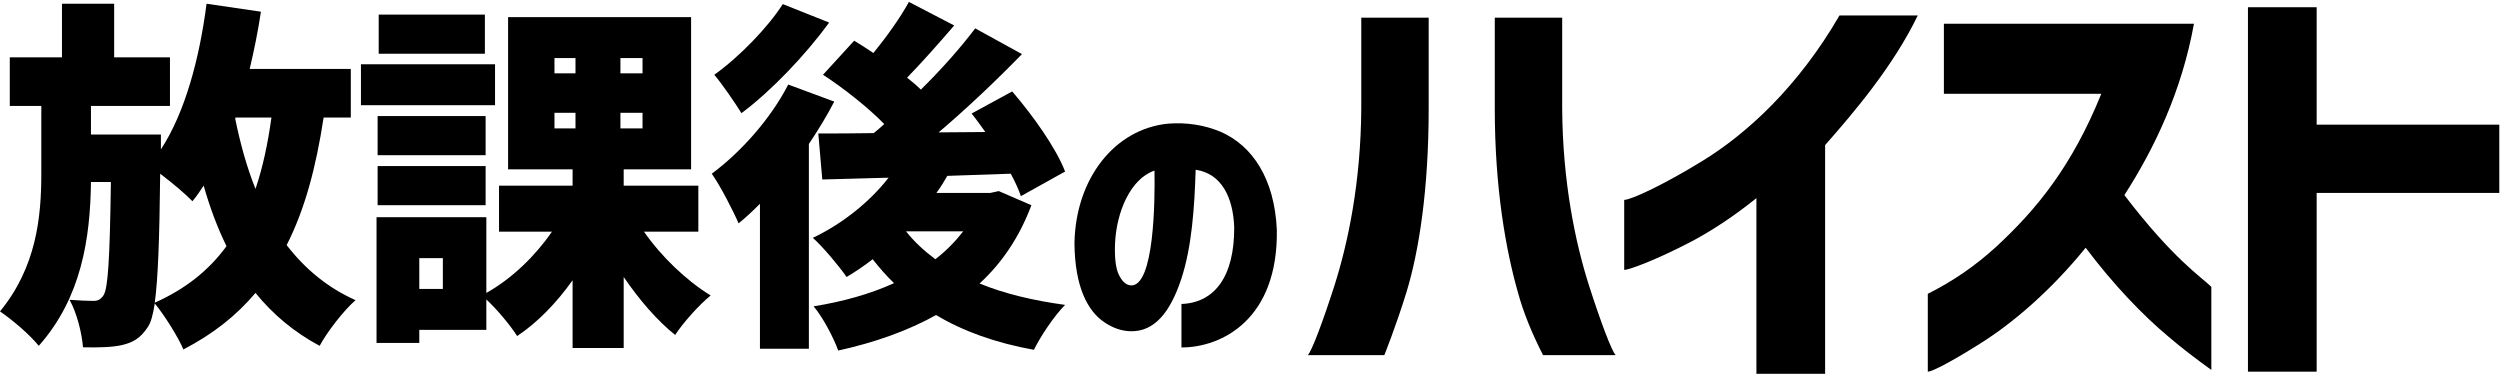
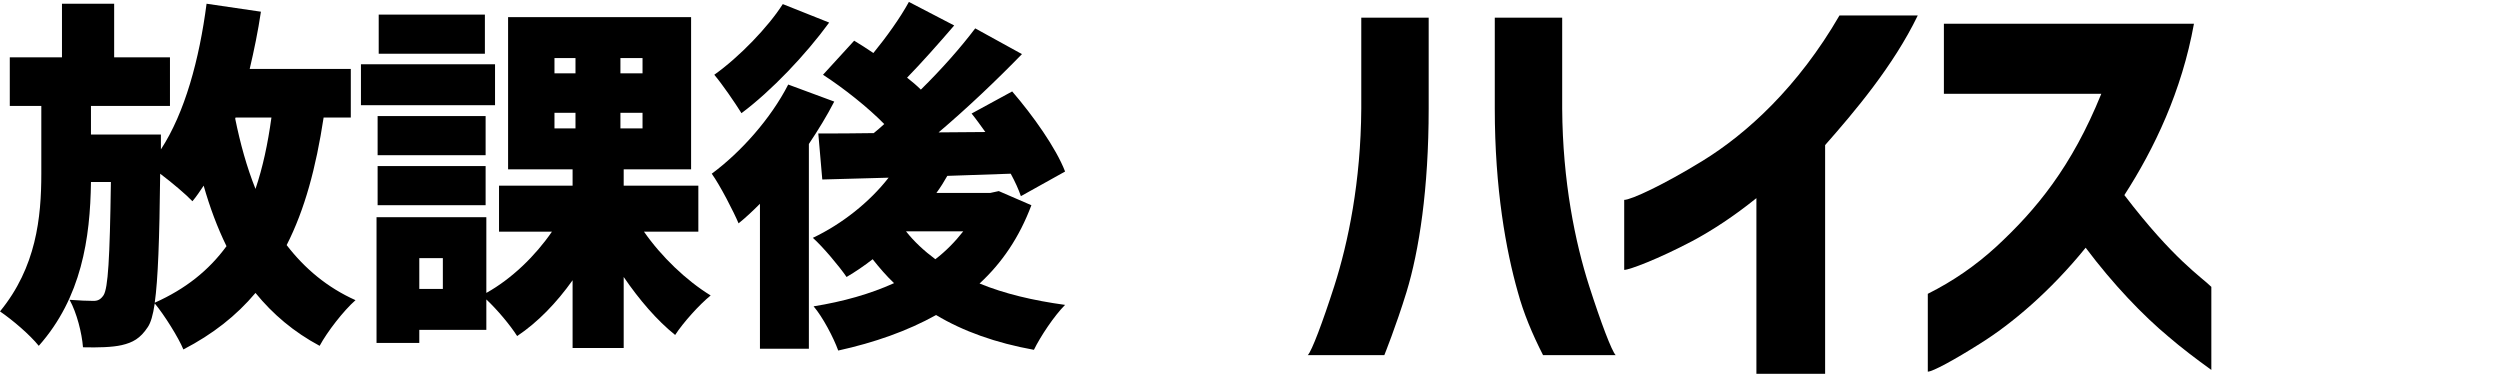
<svg xmlns="http://www.w3.org/2000/svg" width="1219" height="183" viewBox="0 0 1219 183" fill="none">
  <path d="M404.302 11.008C392.817 26.735 376.206 44.228 361.54 55.184C358.359 50.06 352.174 41.048 348.287 36.453C360.479 27.795 374.616 13.128 381.684 1.996L404.302 11.008ZM347.05 84.694C361.186 74.268 375.853 57.835 384.335 41.224L406.776 49.53C403.242 56.421 399.001 63.313 394.407 70.204V170.043H370.552V99.361C367.018 102.895 363.66 106.075 360.126 108.903C357.829 103.425 351.114 90.349 347.05 84.694ZM396.351 115.971C410.487 109.256 423.917 98.654 433.282 86.638L400.945 87.521L399.001 65.08C406.953 65.08 415.965 65.08 426.037 64.903C427.804 63.489 429.395 62.076 431.162 60.485C423.21 52.357 411.371 42.992 401.298 36.453L416.495 19.843C419.499 21.61 422.68 23.731 425.861 25.851C432.222 18.076 438.937 8.711 443.178 0.936L465.266 12.421C457.668 21.257 449.362 30.622 442.294 37.867C444.768 39.811 447.065 41.755 449.009 43.698C459.081 33.803 468.447 23.201 475.515 13.835L498.31 26.381C485.941 39.104 471.627 52.71 457.668 64.55L480.463 64.373C478.165 61.192 476.045 58.188 473.748 55.361L493.539 44.582C503.611 56.244 514.92 72.148 519.338 83.634L497.78 95.65C496.72 92.469 494.952 88.582 492.832 84.694L461.909 85.754C460.318 88.582 458.551 91.409 456.607 94.059H482.937L487.001 93.176L502.904 100.067C497.073 115.618 488.591 128.164 477.635 138.236C489.651 143.184 503.788 146.541 519.338 148.662C514.037 153.963 507.322 164.035 504.141 170.573C485.587 167.216 469.684 161.561 456.431 153.609C442.471 161.384 426.391 167.039 408.72 170.926C406.423 164.565 401.122 154.493 396.704 149.368C411.017 147.071 424.27 143.36 435.933 138.059C432.222 134.525 428.865 130.638 425.507 126.397C421.443 129.577 417.025 132.581 412.784 135.055C409.427 130.107 401.298 120.389 396.351 115.971ZM441.764 112.79C445.652 117.738 450.599 122.332 456.077 126.397C461.378 122.332 465.796 117.738 469.684 112.79H441.764Z" fill="black" />
  <path d="M236.432 26.205H184.658V7.12H236.432V26.205ZM175.999 51.297V31.329H241.38V51.297H175.999ZM183.597 167.216V105.899H237.139V142.83C249.509 135.939 260.994 124.806 269.123 112.967H243.324V90.525H279.195V82.574H247.742V8.357H336.978V82.574H304.111V90.525H340.512V112.967H314.006C322.488 125.16 334.681 136.822 346.52 144.067C341.042 148.485 333.09 157.32 329.203 163.328C320.368 156.26 311.709 146.188 304.111 135.055V169.69H279.195V136.646C271.42 147.601 262.231 157.144 252.159 163.858C248.802 158.557 242.44 150.959 237.139 146.011V160.854H204.449V167.216H183.597ZM184.127 100.068V80.983H236.786V100.068H184.127ZM184.127 75.682V56.598H236.786V75.682H184.127ZM204.449 140.887H215.935V125.867H204.449V140.887ZM270.36 62.606H280.609V55.008H270.36V62.606ZM270.36 35.747H280.609V28.325H270.36V35.747ZM302.52 62.606H313.299V55.008H302.52V62.606ZM302.52 35.747H313.299V28.325H302.52V35.747Z" fill="black" />
  <path d="M75.453 147.601C90.473 140.887 101.783 131.875 110.441 120.035C106.023 111.023 102.313 101.128 99.309 90.525C97.542 93.176 95.775 95.826 93.831 98.124C90.65 94.766 83.935 89.112 78.104 84.694C77.751 116.855 77.044 136.292 75.453 147.601ZM0 151.842C17.671 130.284 20.145 106.075 20.145 84.694V51.65H4.771V27.971H30.217V1.819H55.662V27.971H82.875V51.65H44.353V65.61H78.457V72.855C90.12 55.008 97.188 29.032 100.722 1.819L127.228 5.707C125.814 15.249 123.871 24.614 121.75 33.626H171.051V57.305H157.798C154.087 81.69 148.61 102.188 139.774 119.505C148.61 130.991 159.565 140.18 173.348 146.364C167.517 151.489 159.565 161.738 155.854 168.629C143.308 161.914 133.059 153.256 124.578 142.83C115.212 153.963 103.726 162.975 89.413 170.396C87.116 164.742 80.048 153.433 75.453 147.955C74.57 153.786 73.51 157.32 72.096 159.441C68.385 165.095 64.674 167.039 59.373 168.276C54.779 169.336 47.887 169.513 40.466 169.336C39.935 162.445 37.462 152.549 33.928 146.188C38.699 146.541 42.763 146.718 45.59 146.718C47.711 146.718 49.124 146.011 50.538 143.891C52.658 140.356 53.542 126.573 54.072 88.758H44.353C44 116.148 39.759 145.127 18.907 168.629C14.49 163.151 6.185 156.083 0 151.842ZM114.682 57.835C117.156 70.028 120.337 81.513 124.578 92.116C128.112 81.69 130.586 70.204 132.353 57.305H114.859L114.682 57.835Z" fill="black" />
-   <path d="M1218.66 94.069H1129.6V181.221H1096.1V3.525H1129.6V60.778H1218.66V94.069Z" fill="black" />
  <path d="M1024.6 45.723H947.841V11.583H1069.77C1063.83 44.45 1050.47 72.441 1035.84 95.13C1059.8 126.513 1073.58 135.207 1078.25 139.872V180.373C1070.62 174.859 1063.62 169.558 1057.47 164.257C1044.96 153.867 1030.33 138.599 1016.97 120.787C999.792 141.992 980.92 157.896 965.653 167.438C952.93 175.496 942.328 181.221 939.995 181.221V143.264C952.294 137.115 963.32 129.481 973.286 120.363C992.795 102.339 1010.18 81.347 1024.6 45.723Z" fill="black" />
  <path d="M896.924 7.554H935.093C923.218 32.152 904.134 54.629 889.927 70.744V182.281H856.423V96.614C845.609 105.308 835.006 112.305 825.04 117.607C808.501 126.3 794.506 131.602 791.961 131.602V97.462C795.354 97.462 811.257 90.04 829.917 78.59C851.758 65.231 876.78 42.33 896.924 7.554Z" fill="black" />
  <path d="M674.996 173.163H637.676C639.584 171.254 644.885 157.259 650.611 139.447C657.396 118.243 663.546 88.556 663.758 52.932V8.614H696.625V52.932C696.625 92.161 691.96 122.272 685.81 142.416C680.721 158.956 674.996 173.163 674.996 173.163ZM787.805 173.163H752.393C747.092 162.773 742.851 152.594 740.094 142.416C734.369 122.272 728.856 92.161 728.856 52.932V8.614H761.723V52.932C761.935 88.556 768.085 118.243 774.87 139.447C780.595 157.259 785.897 171.254 787.805 173.163Z" fill="black" />
-   <path d="M551.476 139.171C562.785 139.595 563.21 97.892 562.927 83.19C551.194 87.149 544.408 103.406 543.701 118.532C543.418 125.6 543.984 130.689 545.539 133.94C547.094 137.192 549.073 139.029 551.476 139.171ZM601.802 110.757C601.237 95.913 595.441 84.604 583.001 82.766C582.435 101.002 581.163 120.511 575.932 136.202C570.702 151.894 563.068 161.931 551.052 161.506C546.67 161.365 542.429 159.81 538.471 157.124C530.413 151.752 524.052 139.878 523.91 118.532C524.476 87.007 543.56 62.834 569.571 60.289C578.76 59.583 587.383 60.996 595.158 64.248C610.708 71.033 621.452 87.149 622.583 112.029C623.289 155.569 595.865 169.423 576.074 169.423V148.218C592.048 147.653 601.943 135.071 601.802 110.757Z" fill="black" />
</svg>